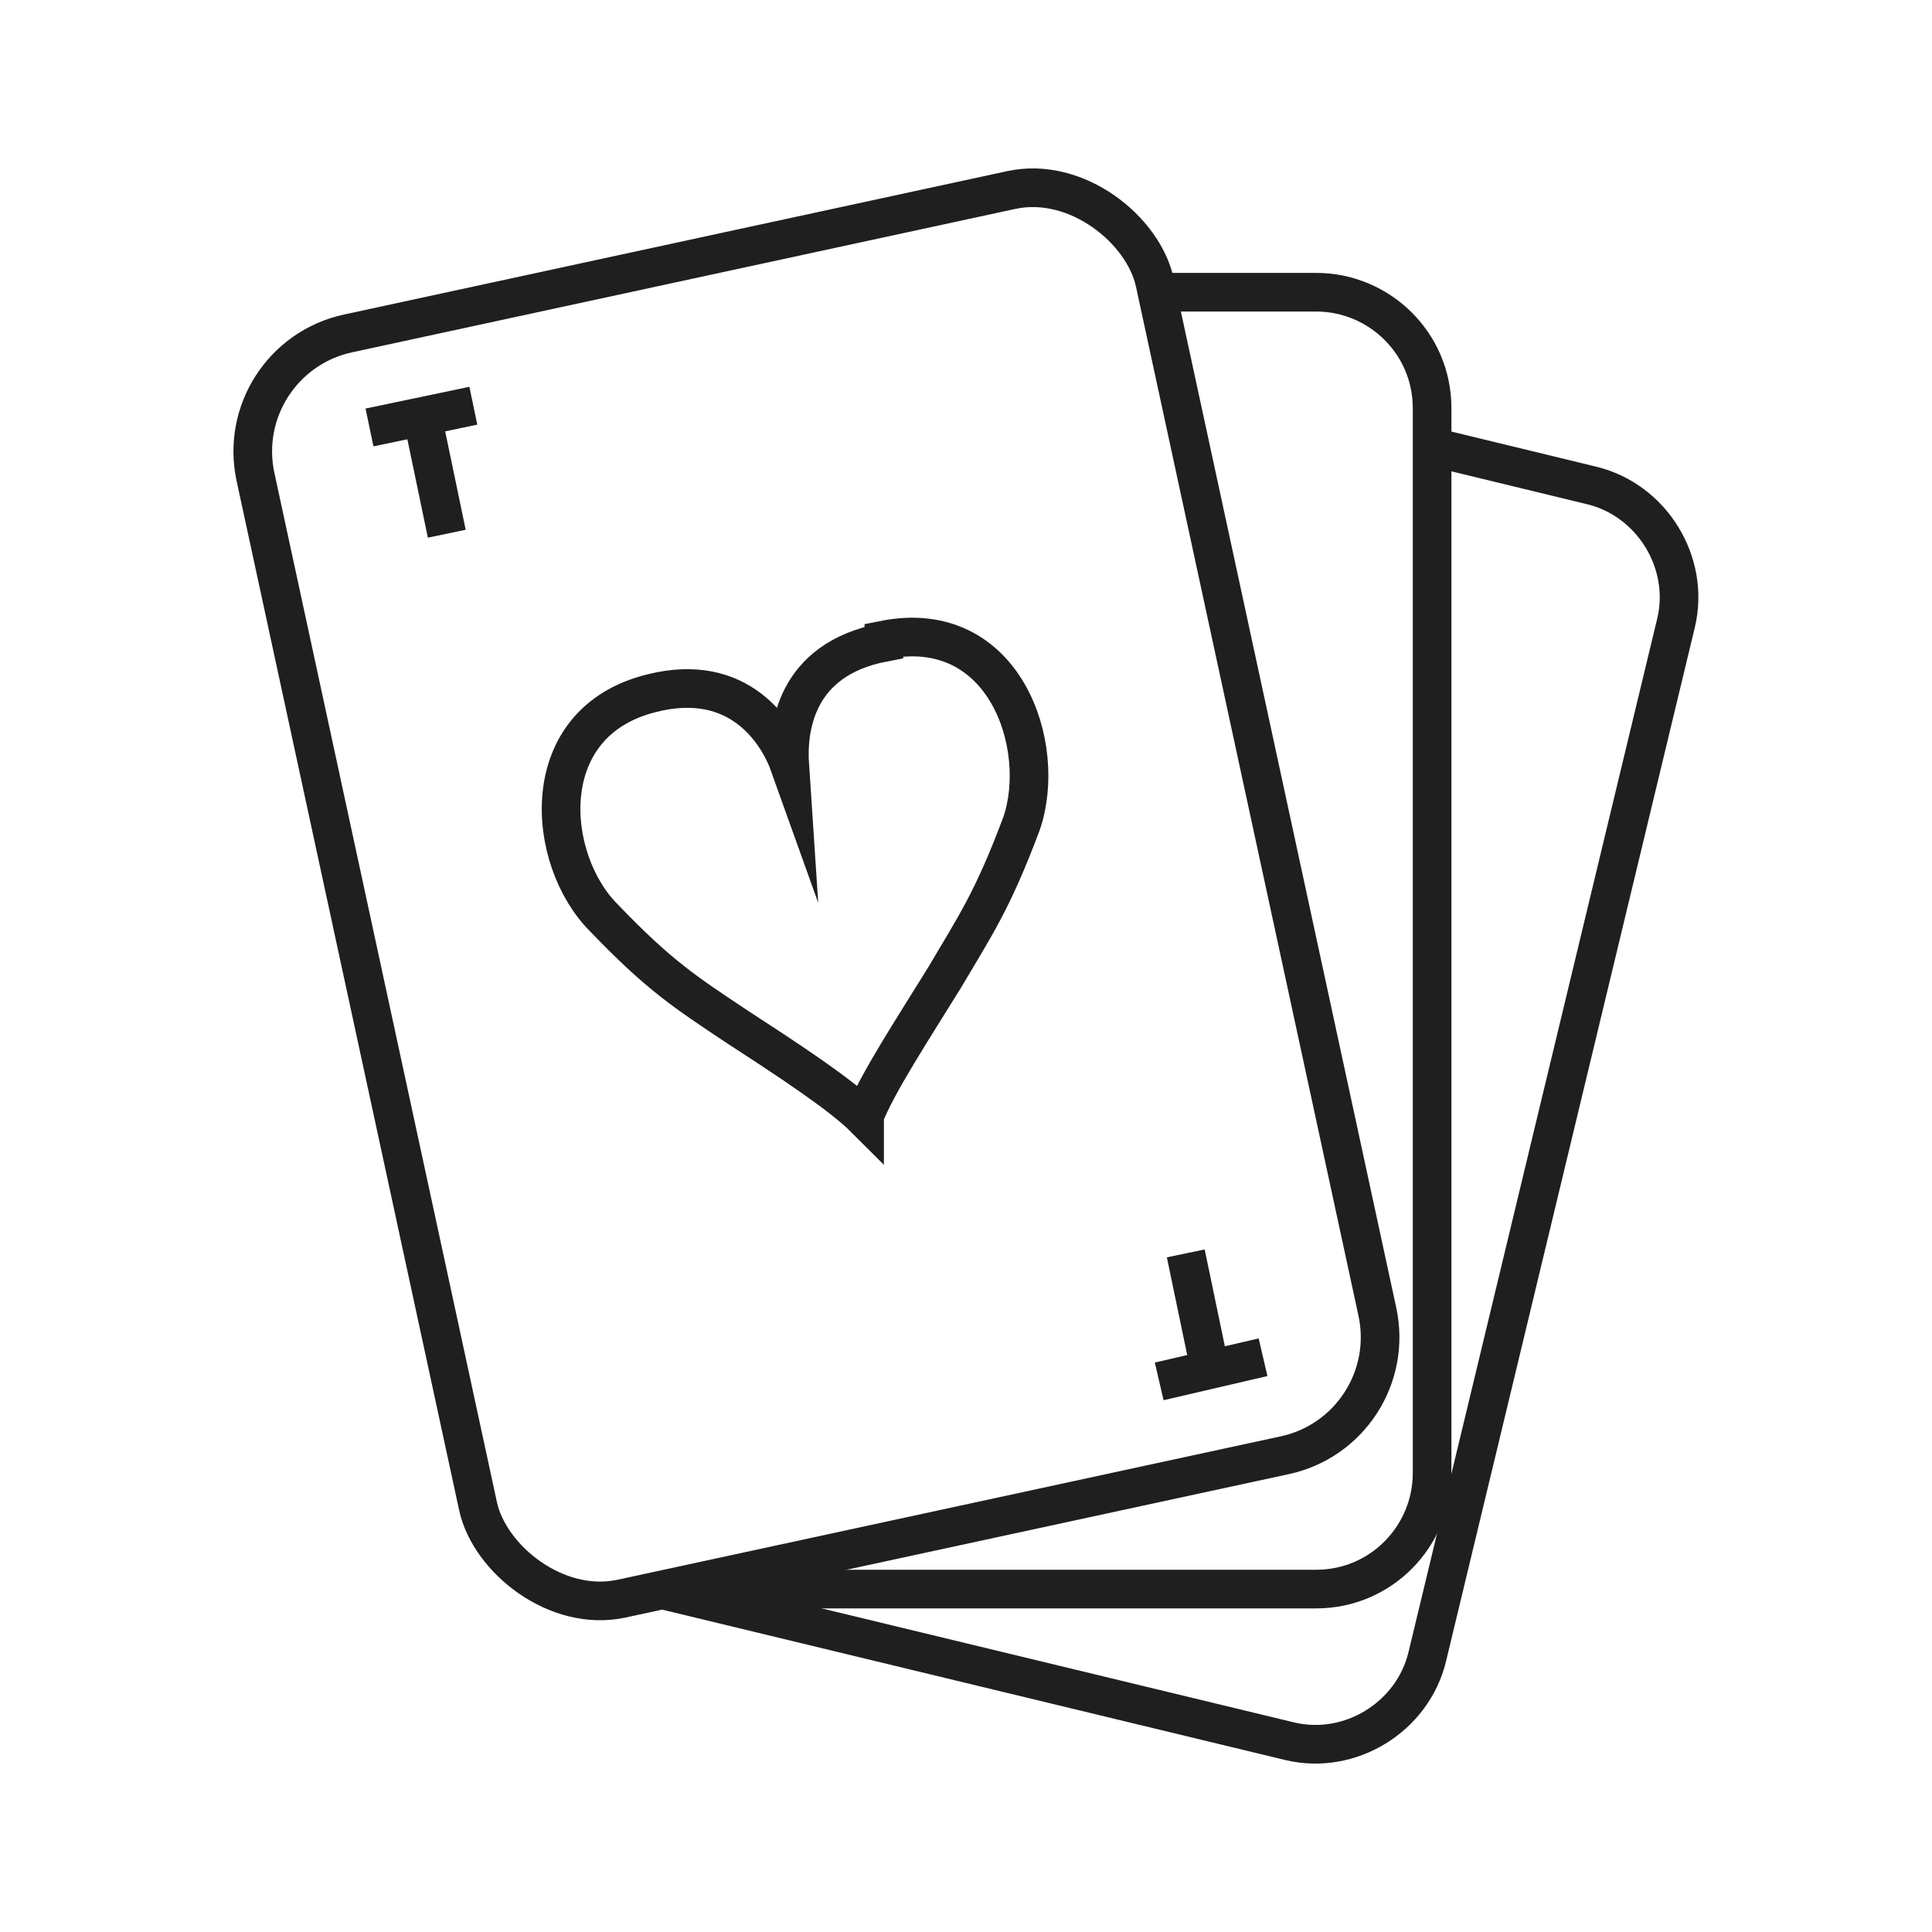
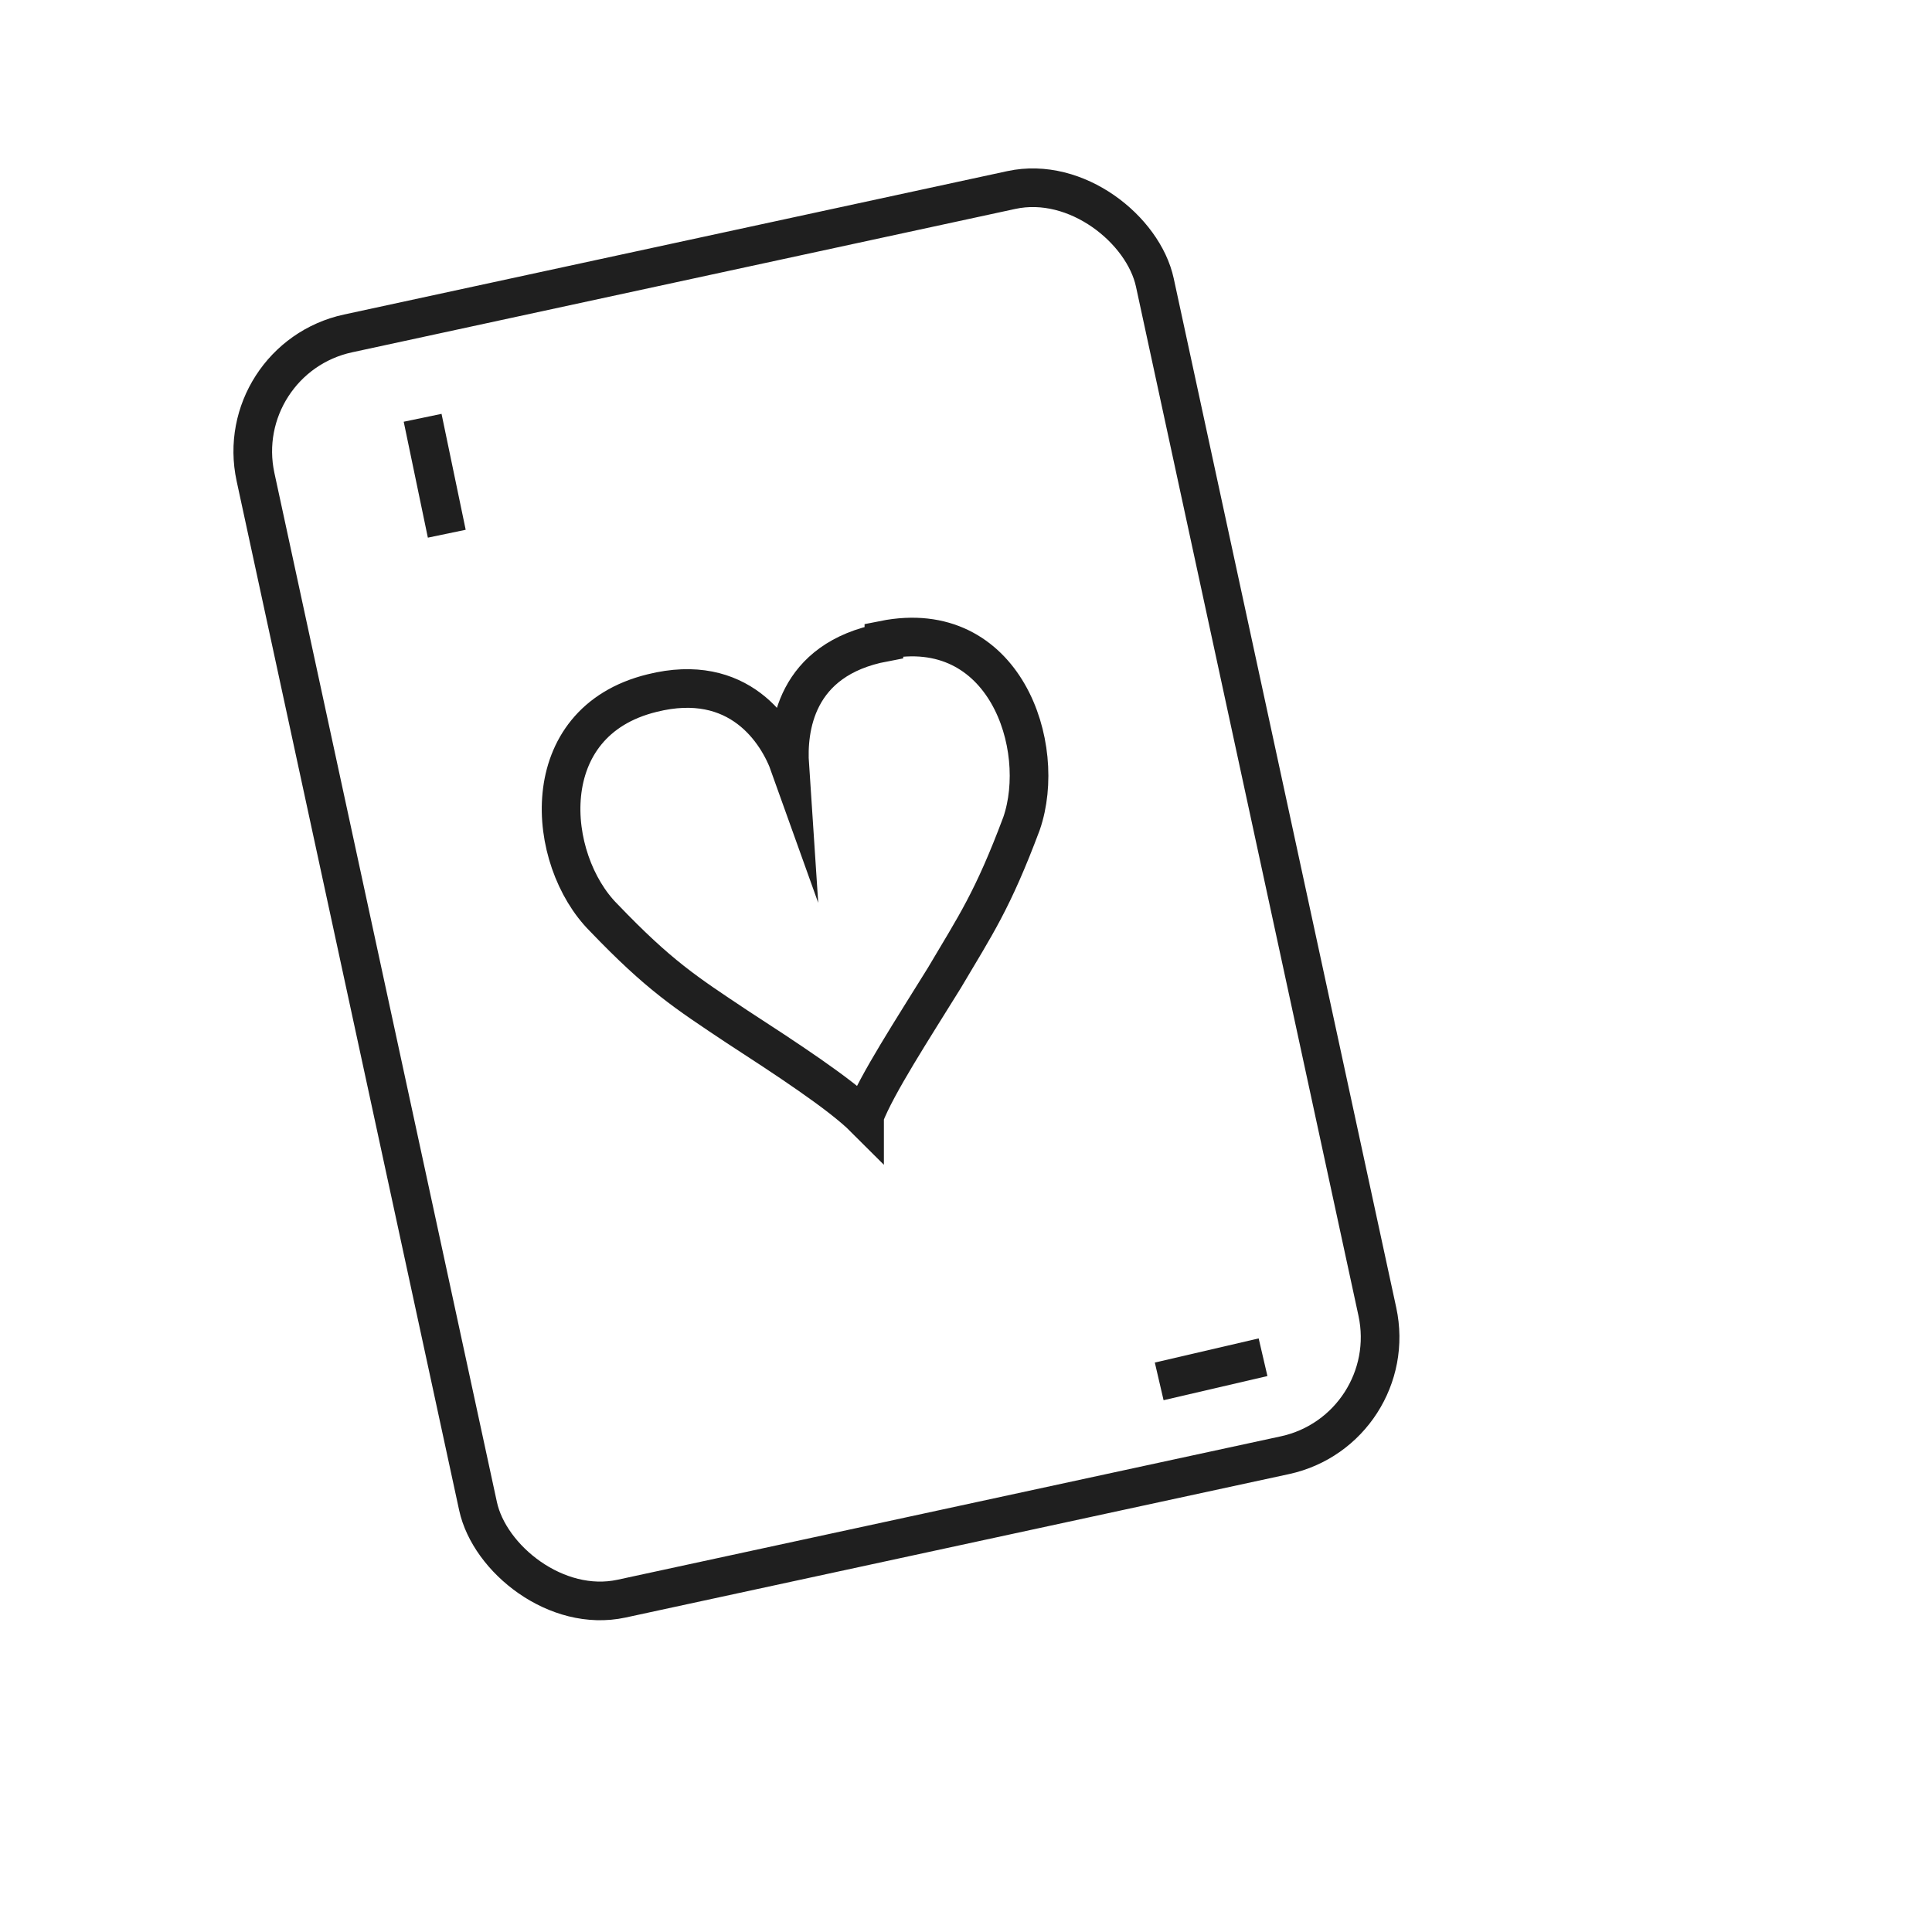
<svg xmlns="http://www.w3.org/2000/svg" id="Layer_1" viewBox="0 0 80 80">
  <defs>
    <style>      .st0 {        fill: none;        stroke: #1f1f1f;        stroke-miterlimit: 10;        stroke-width: 1.6px;      }    </style>
  </defs>
-   <path class="st0" d="M47.9,12.1h6.6c2.6,0,4.8,2.1,4.8,4.8v44.1c0,2.6-2.1,4.8-4.8,4.8h-26.7" />
-   <path class="st0" d="M59.3,18.5l6.6,1.6c2.5.6,4.1,3.2,3.5,5.7l-10.3,42.8c-.6,2.5-3.2,4.1-5.7,3.5l-26.1-6.3" />
  <g>
    <path class="st0" d="M36.6,26.6c-3.7.7-4,3.6-3.9,5.1,0,0,0,0,0,0-.5-1.4-2.1-3.9-5.7-3-4.9,1.2-4.4,6.9-2,9.3,2.3,2.4,3.4,3.1,5.5,4.5,2,1.3,4.3,2.8,5.3,3.8,0,0,0,0,0,0,0,0,0-.1,0-.1.5-1.3,2-3.6,3.3-5.7,1.3-2.2,2-3.2,3.2-6.4,1.1-3.2-.7-8.6-5.7-7.6Z" />
    <g>
      <rect class="st0" x="14.7" y="10.2" width="38.1" height="53.6" rx="5" ry="5" transform="translate(-7 8) rotate(-12.2)" />
-       <line class="st0" x1="15.3" y1="17.7" x2="19.6" y2="16.8" />
      <line class="st0" x1="18.5" y1="22.1" x2="17.5" y2="17.3" />
      <line class="st0" x1="52.3" y1="56.2" x2="48" y2="57.2" />
-       <line class="st0" x1="49.1" y1="51.9" x2="50.1" y2="56.7" />
    </g>
  </g>
</svg>